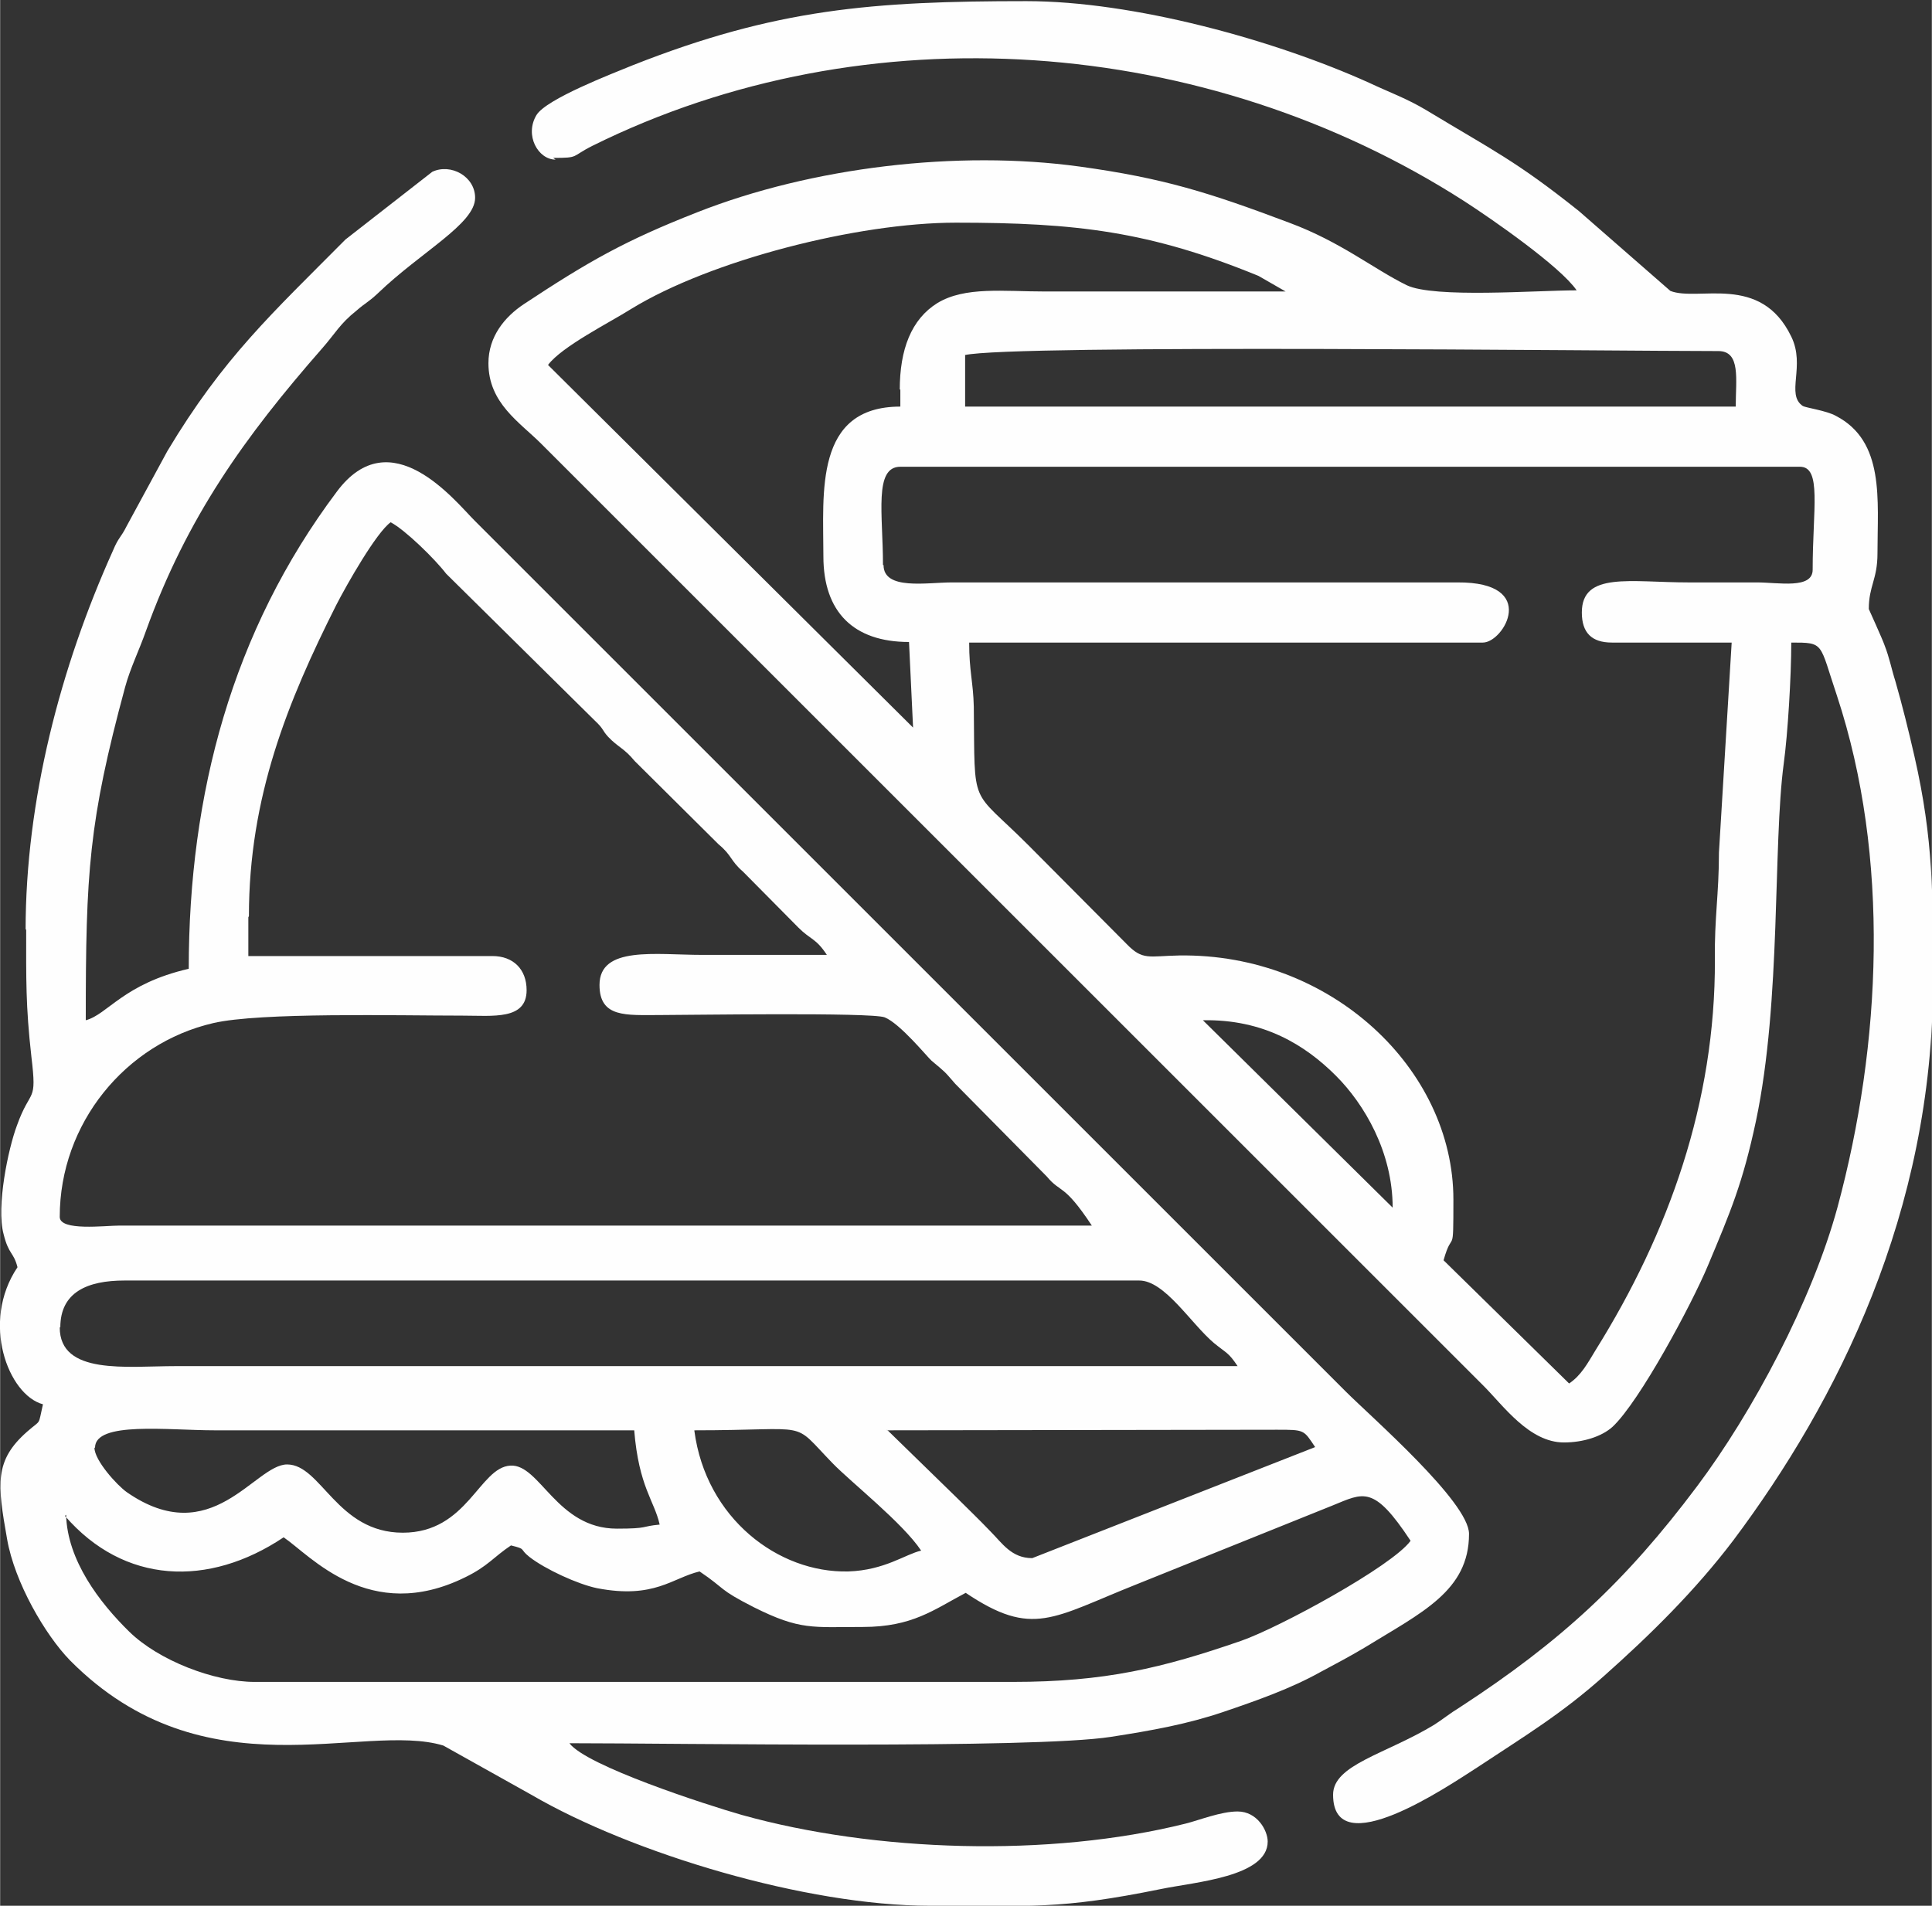
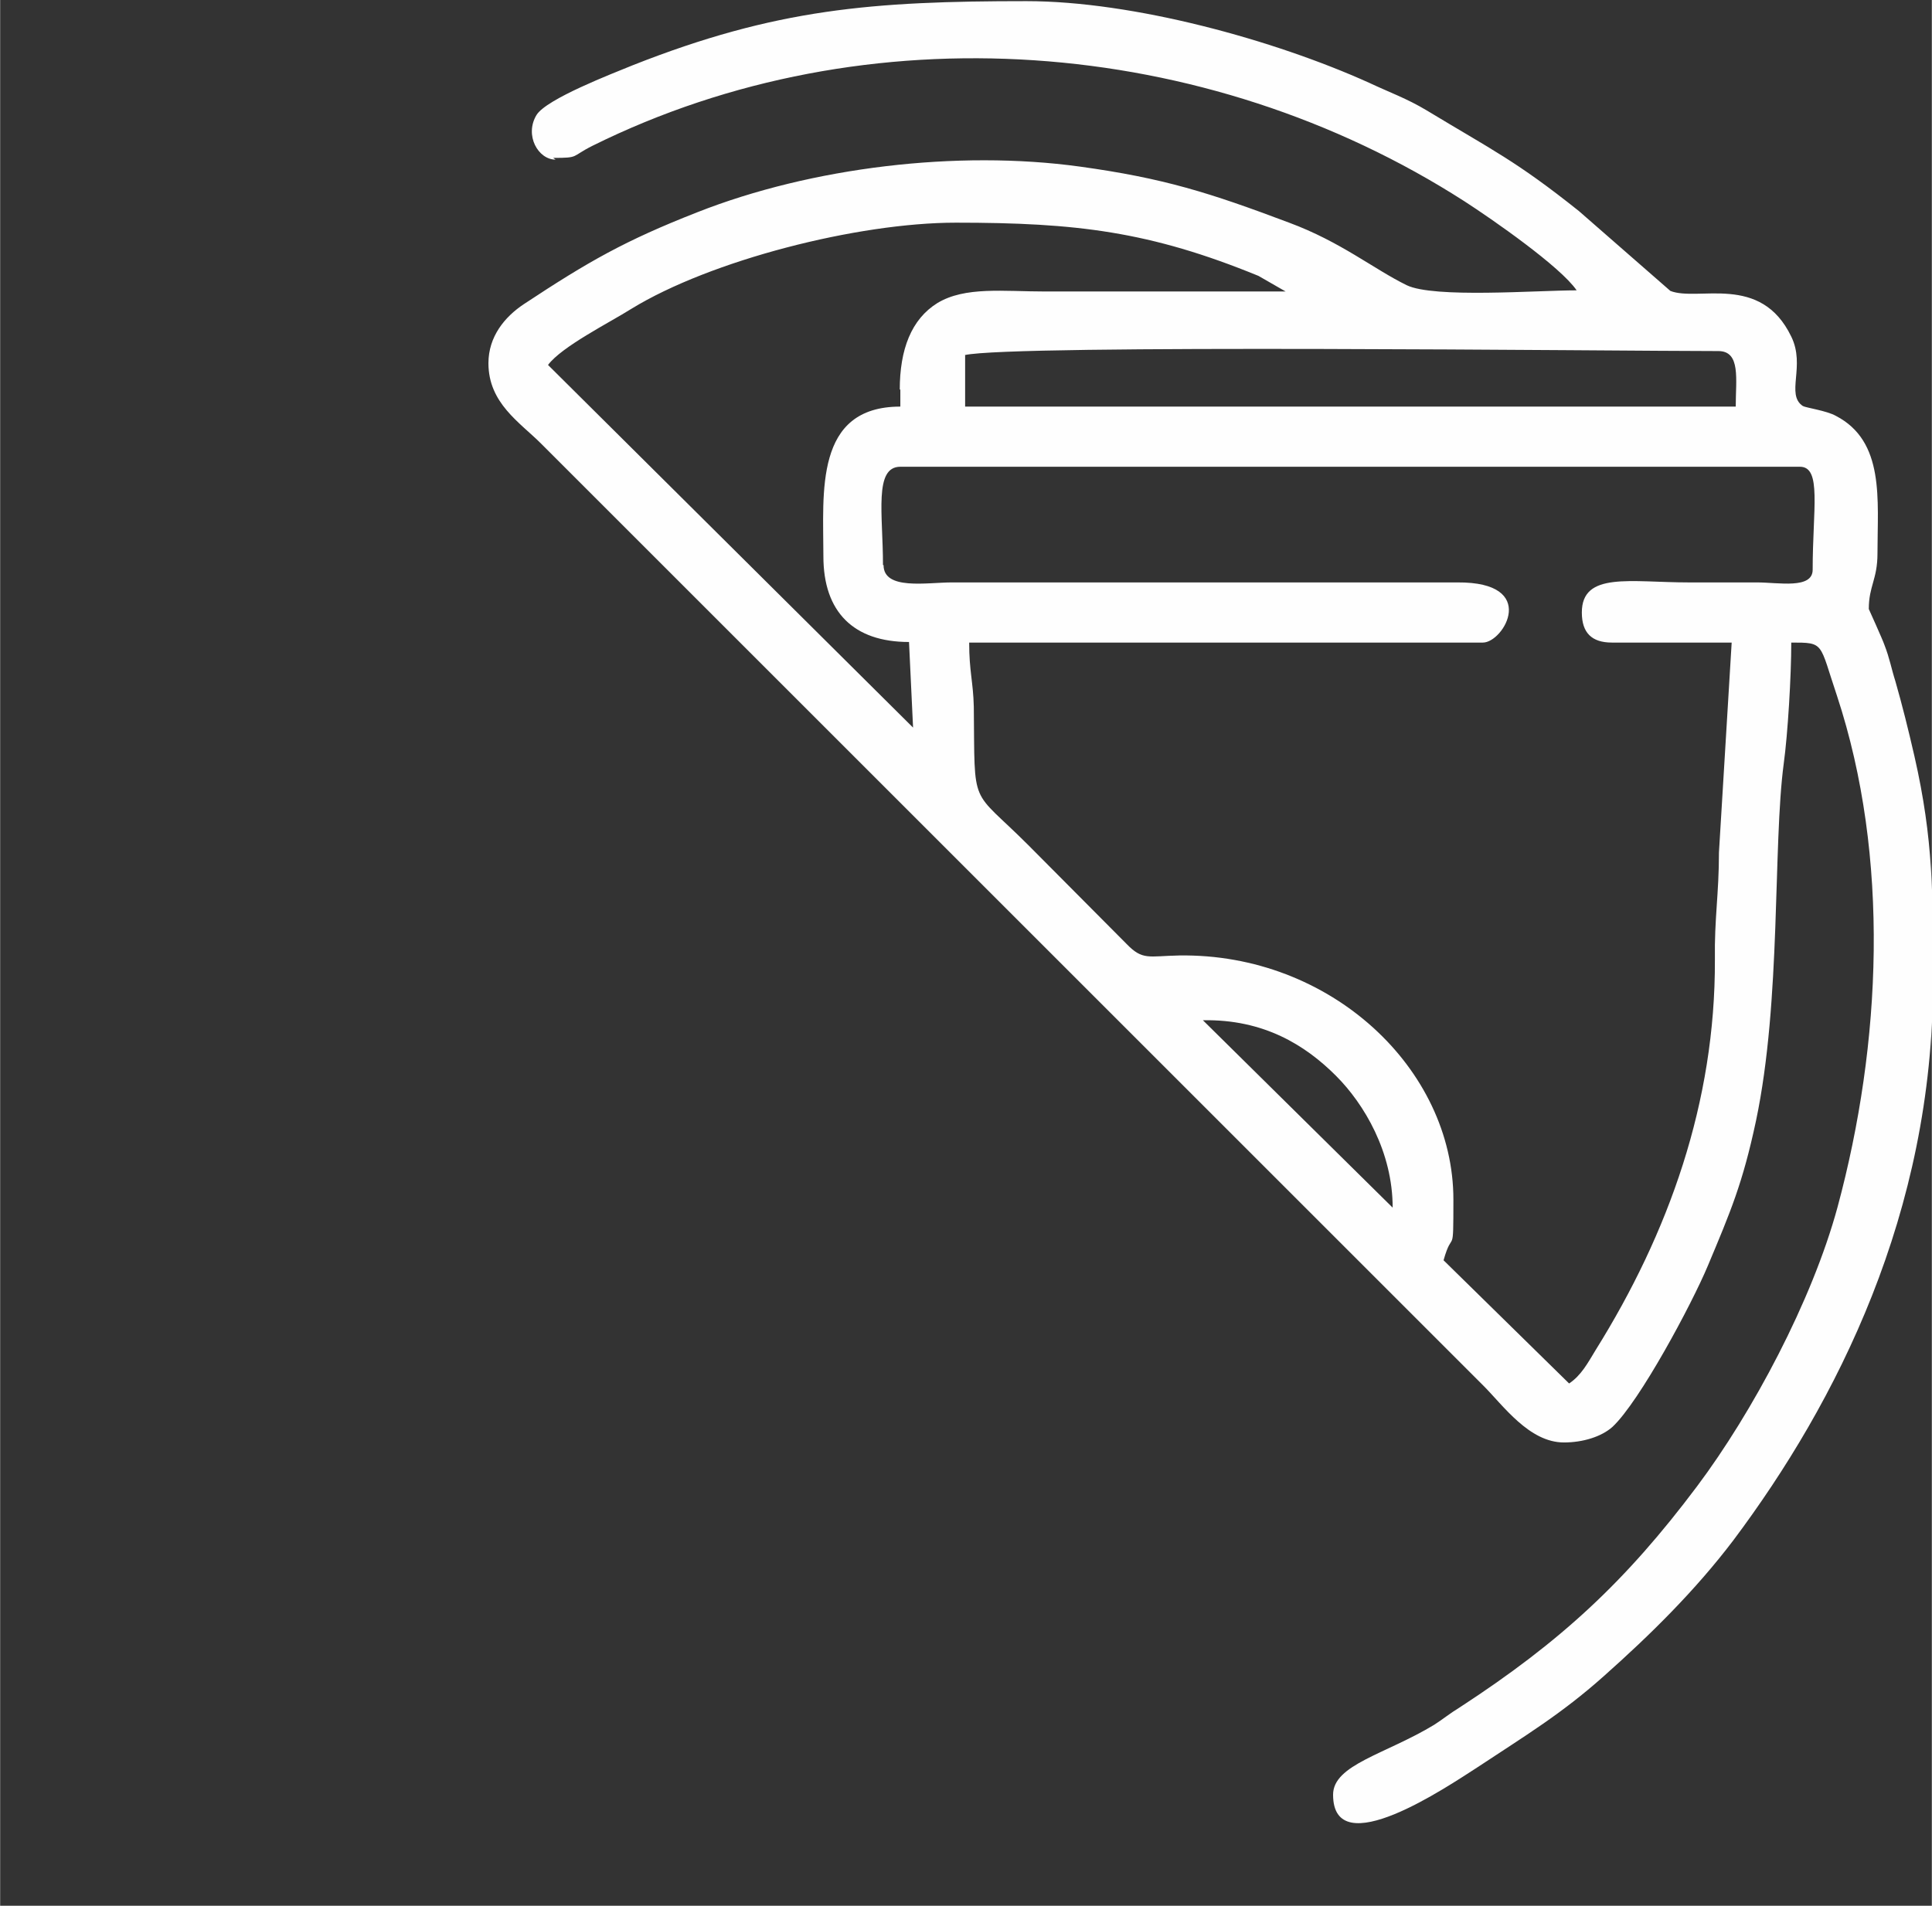
<svg xmlns="http://www.w3.org/2000/svg" xml:space="preserve" width="22.651mm" height="22.349mm" style="shape-rendering:geometricPrecision; text-rendering:geometricPrecision; image-rendering:optimizeQuality; fill-rule:evenodd; clip-rule:evenodd" viewBox="0 0 33.39 32.95">
  <rect x="0" y="0" width="33.39" height="32.95" fill="#333333" stroke="none" />
  <defs>
    <style type="text/css">  .fil0 {fill:#FEFEFE}  </style>
  </defs>
  <g id="Слой_x0020_1">
    <g id="_2084579180560">
-       <path class="fil0" d="M1.12 26.21c1.02,1.18 2.48,1.24 3.78,0.37 0.46,0.31 1.48,1.51 3.14,0.69 0.39,-0.19 0.49,-0.35 0.79,-0.55 0.28,0.07 0.13,0.05 0.32,0.2 0.27,0.21 0.83,0.47 1.17,0.54 0.99,0.19 1.3,-0.18 1.77,-0.29 0.46,0.31 0.31,0.3 0.94,0.62 0.8,0.4 1.01,0.34 1.88,0.34 0.86,0 1.23,-0.3 1.78,-0.59 1.16,0.78 1.5,0.43 2.96,-0.15l3.38 -1.36c0.54,-0.22 0.71,-0.36 1.35,0.61 -0.32,0.44 -2.27,1.5 -2.93,1.73 -1.36,0.47 -2.35,0.71 -3.95,0.71l-13.1 0c-0.7,0 -1.66,-0.37 -2.17,-0.87 -0.51,-0.5 -1.07,-1.23 -1.09,-2.02zm0.52 -1.18c0,-0.46 1.26,-0.3 2.07,-0.3 2.42,0 4.84,0 7.25,0 0.08,0.98 0.35,1.22 0.44,1.63 -0.33,0.03 -0.18,0.07 -0.74,0.07 -1.04,0 -1.33,-1.12 -1.84,-1.09 -0.54,0.03 -0.74,1.16 -1.86,1.16 -1.14,0 -1.41,-1.18 -2,-1.18 -0.56,0 -1.3,1.5 -2.77,0.48 -0.17,-0.12 -0.56,-0.55 -0.56,-0.77zm10.36 -0.3c2.08,0 1.65,-0.19 2.39,0.57 0.32,0.33 1.21,1.03 1.53,1.51 -0.27,0.06 -0.63,0.34 -1.26,0.36 -1.21,0.03 -2.46,-0.92 -2.66,-2.43zm3.33 0l6.74 -0.01c0.48,-0 0.46,0 0.66,0.3l-4.89 1.92c-0.36,0 -0.52,-0.26 -0.72,-0.46 -0.21,-0.22 -0.38,-0.38 -0.59,-0.59l-1.2 -1.17zm-14.29 -1.78c0,-0.61 0.47,-0.81 1.11,-0.81l17.54 0c0.44,0 0.89,0.74 1.29,1.08 0.22,0.18 0.25,0.16 0.41,0.4l-18.36 0c-0.84,0 -2,0.16 -2,-0.67zm3.26 -7.11c0,-2.06 0.67,-3.71 1.51,-5.38 0.18,-0.35 0.69,-1.25 0.94,-1.43 0.25,0.13 0.77,0.64 0.96,0.89l2.57 2.54c0.16,0.15 0.12,0.16 0.23,0.28 0.17,0.18 0.27,0.19 0.46,0.42l1.45 1.44c0.23,0.19 0.2,0.28 0.42,0.47l0.96 0.97c0.21,0.21 0.3,0.18 0.49,0.47 -0.72,0 -1.43,0 -2.15,0 -0.81,0 -1.78,-0.16 -1.78,0.52 0,0.57 0.46,0.52 1.04,0.52 0.47,-0 3.66,-0.05 3.89,0.04 0.27,0.11 0.74,0.69 0.81,0.75 0.25,0.21 0.21,0.17 0.41,0.4l1.58 1.6c0.25,0.3 0.29,0.11 0.78,0.85l-16.8 0c-0.26,0 -1.04,0.1 -1.04,-0.15 0,-1.62 1.14,-3 2.65,-3.35 0.81,-0.19 3.2,-0.13 4.31,-0.13 0.53,0 1.11,0.08 1.11,-0.44 0,-0.36 -0.23,-0.59 -0.59,-0.59l-4.22 0 0 -0.67zm-3.85 0.22c0,0.87 -0.01,1.32 0.09,2.21 0.1,0.83 -0.01,0.52 -0.25,1.19 -0.15,0.4 -0.36,1.4 -0.23,1.88 0.09,0.36 0.17,0.3 0.24,0.57 -0.64,0.95 -0.16,2.21 0.44,2.37 -0.09,0.39 -0.02,0.25 -0.27,0.47 -0.57,0.5 -0.52,0.9 -0.35,1.86 0.13,0.75 0.66,1.66 1.09,2.1 2.33,2.35 5.06,1.05 6.45,1.47l1.52 0.85c1.75,1.02 4.76,1.92 6.89,1.92 1.76,0 2.23,0.07 4,-0.29 0.58,-0.12 1.84,-0.21 1.84,-0.82 0,-0.19 -0.18,-0.52 -0.52,-0.52 -0.29,0 -0.66,0.15 -0.9,0.21 -2.36,0.59 -5.38,0.49 -7.67,-0.15 -0.63,-0.18 -2.69,-0.85 -2.98,-1.24 1.84,0 8.01,0.1 9.36,-0.11 0.71,-0.11 1.32,-0.22 1.94,-0.43 0.59,-0.2 1.18,-0.41 1.68,-0.69 0.28,-0.15 0.49,-0.26 0.76,-0.42 0.99,-0.61 1.81,-0.98 1.81,-1.97 0,-0.55 -1.69,-2.02 -2.13,-2.46l-15.06 -15.06c-0.34,-0.34 -1.45,-1.75 -2.38,-0.5 -1.81,2.41 -2.56,5.23 -2.56,8.25 -1.13,0.26 -1.4,0.79 -1.78,0.89 0,-2.56 0.05,-3.43 0.68,-5.76 0.09,-0.33 0.24,-0.63 0.36,-0.97 0.71,-1.97 1.71,-3.36 3.04,-4.88 0.23,-0.26 0.31,-0.43 0.6,-0.66 0.16,-0.14 0.2,-0.14 0.37,-0.3 0.75,-0.72 1.68,-1.2 1.68,-1.65 0,-0.37 -0.42,-0.6 -0.74,-0.45l-1.5 1.17c-1.27,1.28 -2.11,2.04 -3.08,3.66l-0.7 1.29c-0.11,0.22 -0.14,0.19 -0.24,0.43 -0.91,2.02 -1.51,4.32 -1.51,6.56z" />
      <path class="fil0" d="M20.79 17.64c1.05,-0.02 1.77,0.43 2.3,0.96 0.49,0.49 0.98,1.32 0.98,2.28l-3.28 -3.24zm-5.53 -7.87c0,-0.88 -0.16,-1.7 0.3,-1.7l15.55 0c0.38,0 0.22,0.73 0.22,1.78 0,0.34 -0.59,0.22 -0.96,0.22 -0.39,-0 -0.79,-0 -1.18,-0 -1.01,0 -1.85,-0.19 -1.85,0.52 0,0.35 0.17,0.52 0.52,0.52l2.07 0 -0.22 3.63c0,0.72 -0.08,1.14 -0.07,1.85 0.01,2.47 -0.8,4.73 -2.06,6.75 -0.14,0.23 -0.25,0.44 -0.46,0.58l-2.17 -2.13c0.16,-0.57 0.17,-0.01 0.17,-1.05 0,-2.26 -2.12,-4.26 -4.74,-4.22 -0.53,0.01 -0.63,0.09 -0.91,-0.2l-1.7 -1.71c-1.01,-1.01 -0.92,-0.6 -0.94,-2.39 -0.01,-0.43 -0.08,-0.61 -0.08,-1.11l8.88 0c0.36,0 0.98,-1.05 -0.44,-1.04l-8.74 0c-0.43,0 -1.18,0.14 -1.18,-0.3zm1.41 -3.63c0.82,-0.19 11.28,-0.07 13.03,-0.07 0.39,0 0.3,0.49 0.3,0.96l-13.32 0 0 -0.89zm-1.11 0.59l0 0.3c-1.49,0 -1.33,1.49 -1.33,2.59 0,0.96 0.52,1.48 1.48,1.48l0.07 1.48 -6.31 -6.27c0.24,-0.32 1.06,-0.73 1.44,-0.97 1.37,-0.84 3.91,-1.49 5.61,-1.49 2.08,0 3.35,0.15 5.23,0.92l0.47 0.27c-1.38,0 -2.76,0 -4.15,0 -0.73,0 -1.39,-0.09 -1.87,0.2 -0.45,0.28 -0.65,0.8 -0.65,1.5zm-6 -4c0.46,0 0.3,-0.02 0.68,-0.21 4.74,-2.35 10.6,-1.91 15.07,0.96 0.48,0.31 1.66,1.13 1.94,1.54 -0.69,0 -2.47,0.14 -2.94,-0.09 -0.57,-0.28 -1.14,-0.75 -2.03,-1.08 -1.38,-0.52 -2.17,-0.77 -3.62,-0.97 -2.11,-0.29 -4.63,0.01 -6.61,0.79 -1.25,0.49 -1.88,0.85 -3,1.59 -0.33,0.22 -0.61,0.56 -0.61,1.02 0,0.69 0.54,1.02 0.91,1.39l16.29 16.29c0.34,0.34 0.79,0.98 1.39,0.98 0.33,0 0.65,-0.1 0.84,-0.27 0.47,-0.44 1.37,-2.12 1.65,-2.79 0.39,-0.93 0.6,-1.42 0.83,-2.5 0.44,-2.09 0.29,-4.75 0.48,-6.18 0.07,-0.51 0.13,-1.51 0.13,-2.09 0.58,0 0.48,-0 0.79,0.92 0.92,2.79 0.77,6.02 0.01,8.84 -0.44,1.62 -1.47,3.55 -2.43,4.83 -1.23,1.64 -2.35,2.68 -4.1,3.82 -0.18,0.11 -0.27,0.19 -0.44,0.3 -0.84,0.51 -1.75,0.69 -1.75,1.21 0,1.21 1.99,-0.15 2.49,-0.47 0.83,-0.55 1.45,-0.92 2.19,-1.58 0.81,-0.72 1.58,-1.48 2.24,-2.35 1.79,-2.39 3.45,-5.67 3.45,-9.66 0,-1.49 0.01,-2.44 -0.32,-3.89 -0.11,-0.48 -0.21,-0.88 -0.33,-1.3 -0.07,-0.22 -0.1,-0.4 -0.19,-0.63 -0.03,-0.09 -0.27,-0.62 -0.27,-0.62 0,-0.4 0.15,-0.51 0.15,-0.96 0,-0.93 0.13,-1.94 -0.72,-2.38 -0.16,-0.09 -0.52,-0.14 -0.57,-0.17 -0.3,-0.2 0.05,-0.69 -0.2,-1.2 -0.53,-1.1 -1.61,-0.6 -2.09,-0.79l-1.58 -1.38c-1.09,-0.87 -1.49,-1.05 -2.63,-1.74 -0.35,-0.21 -0.64,-0.31 -1,-0.48 -1.64,-0.74 -4.07,-1.41 -5.92,-1.41 -2.66,0 -4.33,0.13 -6.81,1.11 -0.34,0.14 -1.49,0.58 -1.66,0.86 -0.21,0.35 0.03,0.77 0.33,0.77z" />
    </g>
  </g>
</svg>